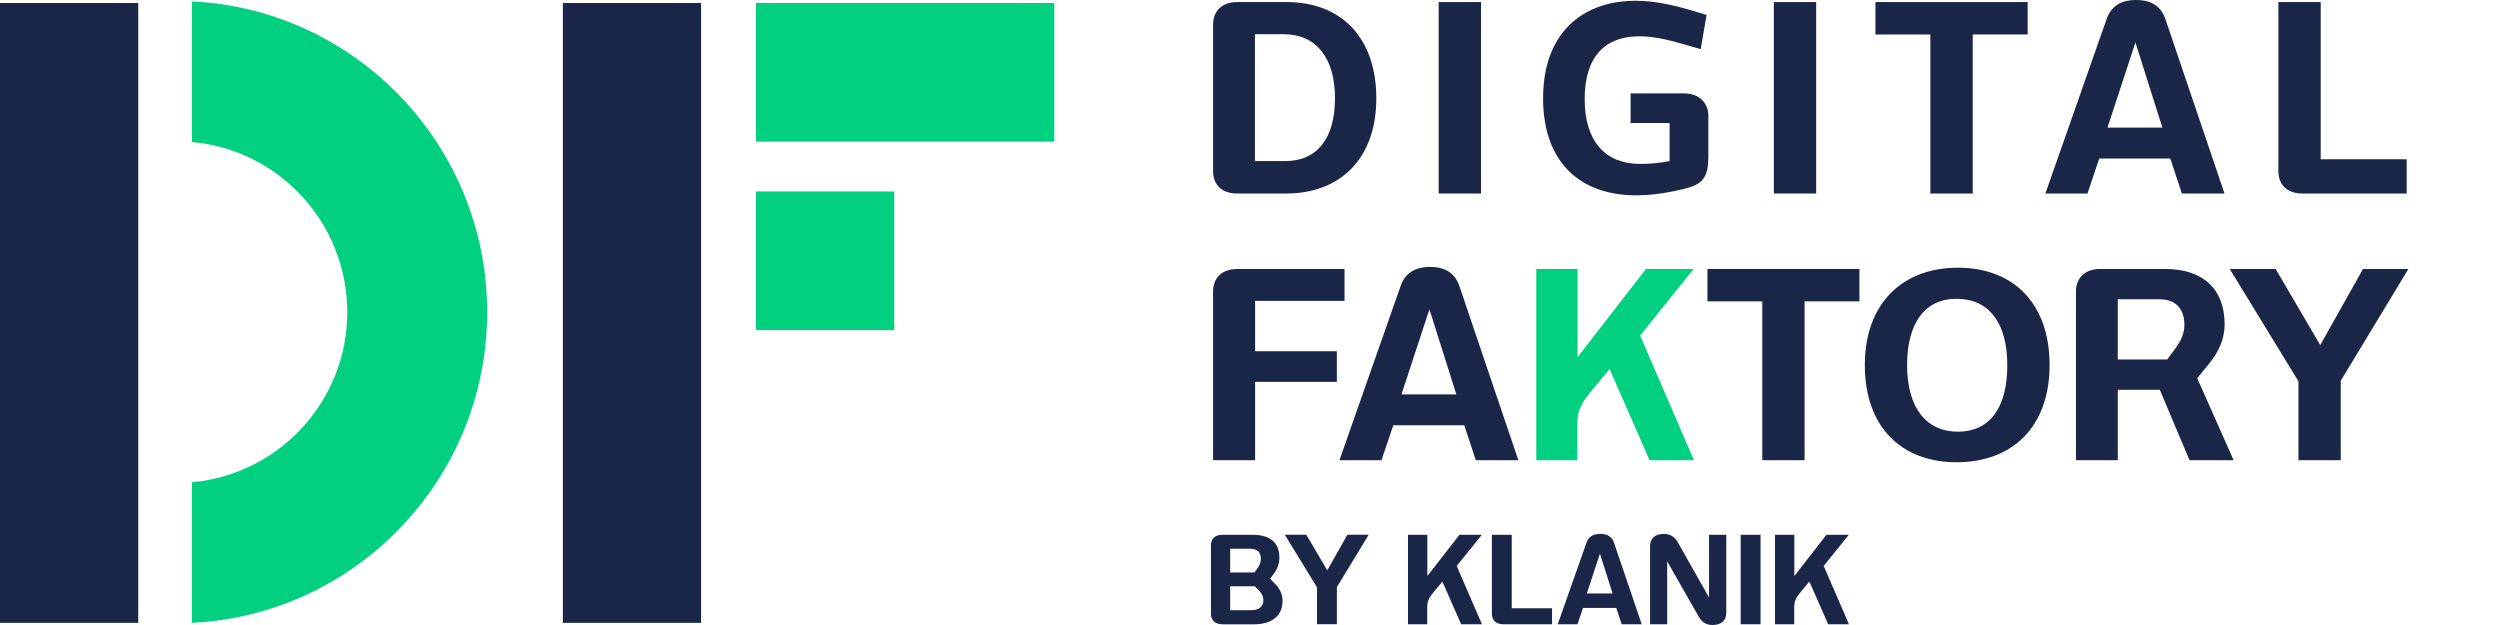
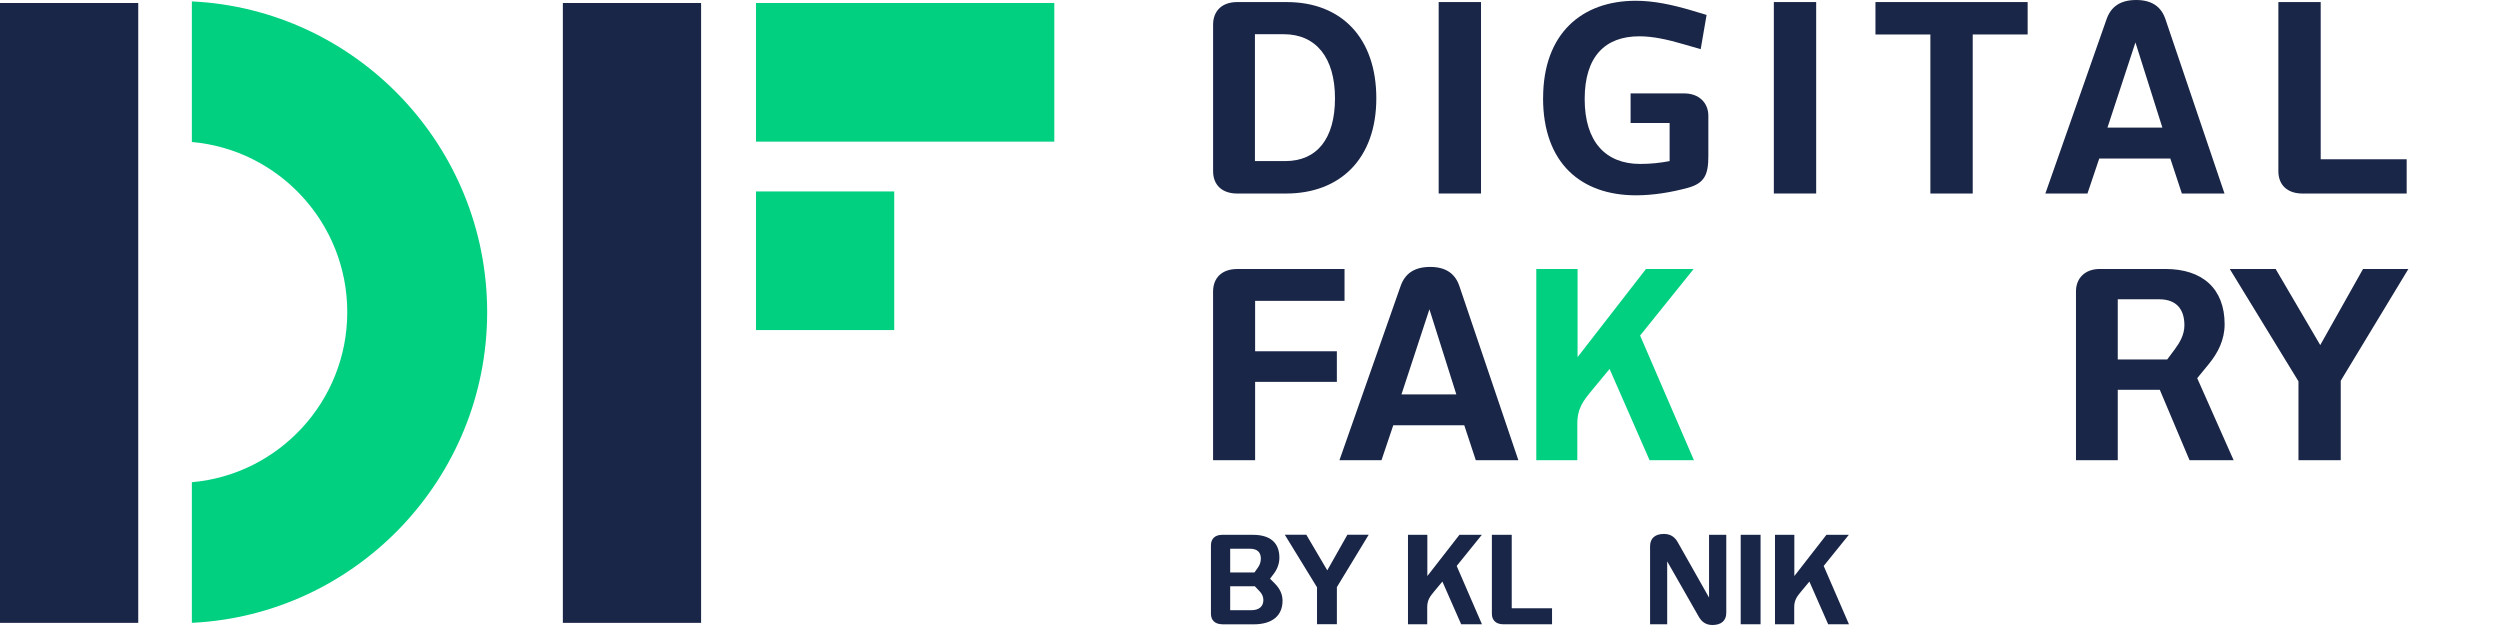
<svg xmlns="http://www.w3.org/2000/svg" width="192" height="48" viewBox="0 0 192 48" fill="none">
  <path d="M140.403 47.943L138.961 44.664L138.331 45.422C138.026 45.792 137.796 46.069 137.796 46.63V47.943H136.319V41.072H137.805V44.24L140.271 41.072H141.991L140.059 43.465L142 47.943H140.403Z" fill="#1A2647" />
  <path d="M133.686 47.943V41.072H135.211V47.943H133.686Z" fill="#1A2647" />
  <path d="M128.04 47.943H126.726V41.949C126.726 41.331 127.124 41.006 127.789 41.006C128.336 41.006 128.649 41.283 128.852 41.645L131.255 45.893V41.072H132.578V47.066C132.578 47.675 132.181 48 131.515 48C130.978 48 130.673 47.722 130.47 47.37L128.04 43.112V47.943Z" fill="#1A2647" />
-   <path d="M124.547 47.943L124.132 46.687H121.574L121.15 47.943H119.633L121.833 41.701C121.992 41.239 122.332 41 122.905 41C123.478 41 123.81 41.251 123.959 41.692L126.085 47.943H124.547ZM122.875 42.522L121.869 45.577H123.846L122.875 42.522Z" fill="#1A2647" />
  <path d="M115.445 47.943C114.898 47.943 114.576 47.639 114.576 47.141V41.075H116.101V46.717H119.197V47.946H115.448L115.445 47.943Z" fill="#1A2647" />
  <path d="M112.217 47.943L110.775 44.664L110.145 45.422C109.841 45.792 109.611 46.069 109.611 46.63V47.943H108.133V41.072H109.62V44.24L112.086 41.072H113.806L111.874 43.465L113.814 47.943H112.217Z" fill="#1A2647" />
  <path d="M102.673 45.088V47.94H101.147V45.106L98.672 41.069H100.326L101.935 43.802L103.479 41.069H105.115L102.676 45.085L102.673 45.088Z" fill="#1A2647" />
  <path d="M93.869 47.943C93.322 47.943 93 47.639 93 47.141V41.877C93 41.379 93.314 41.075 93.86 41.075H96.233C97.508 41.075 98.257 41.648 98.257 42.829C98.257 43.3 98.09 43.715 97.825 44.067L97.538 44.446L97.89 44.798C98.278 45.186 98.499 45.619 98.499 46.138C98.499 47.275 97.723 47.949 96.272 47.949H93.869V47.943ZM96.003 42.143H94.478V43.963H96.344L96.612 43.584C96.75 43.39 96.833 43.16 96.833 42.901C96.833 42.456 96.603 42.143 96 42.143H96.003ZM94.478 45.025V46.863H96.105C96.714 46.863 97.027 46.559 97.027 46.087C97.027 45.828 96.926 45.607 96.732 45.404L96.371 45.025H94.478Z" fill="#1A2647" />
  <path d="M179.769 29.245V35.344H176.522V29.286L171.246 20.659H174.77L178.194 26.502L181.48 20.659H184.963L179.767 29.245H179.769Z" fill="#1A2647" />
  <path d="M168.156 35.343L165.872 29.935H162.644V35.343H159.435V22.375C159.435 21.35 160.144 20.657 161.266 20.657H166.304C169.138 20.657 170.851 22.157 170.851 24.9C170.851 26.104 170.339 27.092 169.651 27.94L168.746 29.045L171.541 35.341H168.156V35.343ZM165.813 22.986H162.644V27.605H166.443L167.033 26.814C167.426 26.281 167.762 25.689 167.762 24.978C167.762 23.793 167.192 22.984 165.813 22.984V22.986Z" fill="#1A2647" />
-   <path d="M150.264 35.5C146.033 35.5 143.218 32.795 143.218 28.04C143.218 23.284 146.131 20.559 150.362 20.559C154.593 20.559 157.408 23.264 157.408 28.04C157.408 32.816 154.515 35.5 150.264 35.5ZM150.264 22.947C147.844 22.947 146.465 24.784 146.465 28.04C146.465 31.296 147.922 33.153 150.362 33.153C152.802 33.153 154.161 31.337 154.161 28.04C154.161 24.743 152.705 22.947 150.264 22.947Z" fill="#1A2647" />
-   <path d="M138.592 23.145V35.343H135.345V23.145H131.132V20.657H142.805V23.145H138.592Z" fill="#1A2647" />
  <path d="M126.686 35.343L123.616 28.336L122.277 29.954C121.628 30.742 121.137 31.335 121.137 32.54V35.343H117.987V20.657H121.157V27.427L126.412 20.657H130.073L125.96 25.77L130.093 35.343H126.686Z" fill="#00D080" />
  <path d="M113.341 35.343L112.455 32.658H107.004L106.099 35.343H102.87L107.556 21.999C107.89 21.013 108.619 20.5 109.839 20.5C111.059 20.5 111.768 21.033 112.084 21.981L116.61 35.343H113.341ZM109.778 23.756L107.633 30.289H111.846L109.78 23.756H109.778Z" fill="#1A2647" />
  <path d="M96.393 23.106V26.975H102.671V29.325H96.393V35.344H93.164V22.398C93.164 21.331 93.853 20.661 95.014 20.661H103.26V23.108H96.391L96.393 23.106Z" fill="#1A2647" />
  <path d="M176.831 14.863C175.668 14.863 174.979 14.21 174.979 13.143V0.158H178.23V12.234H184.833V14.863H176.831Z" fill="#1A2647" />
  <path d="M167.568 14.863L166.681 12.175H161.222L160.317 14.863H157.084L161.775 1.501C162.11 0.513 162.84 0 164.062 0C165.283 0 165.993 0.534 166.309 1.483L170.842 14.863H167.568ZM164.001 3.261L161.853 9.802H166.071L164.002 3.261H164.001Z" fill="#1A2647" />
  <path d="M151.505 14.863H148.253V2.649H144.035V0.158H155.723V2.647H151.505V14.863Z" fill="#1A2647" />
  <path d="M136.231 14.863V0.158H139.482V14.861H136.231V14.863Z" fill="#1A2647" />
  <path d="M118.511 7.532C118.511 2.571 121.487 0.059 125.626 0.059C127.005 0.059 128.404 0.356 129.883 0.792L131.066 1.147L130.613 3.776L129.312 3.4C128.031 3.023 126.927 2.788 125.901 2.788C123.28 2.788 121.703 4.328 121.703 7.609C121.703 10.89 123.319 12.59 125.96 12.59C126.768 12.59 127.517 12.511 128.227 12.371V9.446H125.23V7.174H129.349C130.472 7.174 131.201 7.886 131.201 8.894V11.997C131.201 13.421 130.905 14.071 129.624 14.427C128.304 14.783 126.944 15 125.642 15C121.444 15 118.507 12.549 118.507 7.53L118.511 7.532Z" fill="#1A2647" />
  <path d="M110.49 14.863V0.158H113.742V14.861H110.49V14.863Z" fill="#1A2647" />
  <path d="M98.763 14.863H95.018C93.856 14.863 93.166 14.21 93.166 13.143V1.898C93.166 0.83 93.856 0.159 95.018 0.159H98.822C103.02 0.159 105.701 2.907 105.701 7.55C105.701 12.194 102.922 14.863 98.763 14.863ZM98.586 2.629H96.379V12.371H98.704C101.128 12.371 102.527 10.672 102.527 7.548C102.527 4.425 101.068 2.627 98.586 2.627V2.629Z" fill="#1A2647" />
  <path d="M68.677 14.703H58.06V25.349H68.677V14.703Z" fill="#00D080" />
  <path d="M80.971 0.231H58.06V10.878H80.971V0.231Z" fill="#00D080" />
  <path d="M53.844 0.231H43.227V47.835H53.844V0.231Z" fill="#1A2647" />
  <path d="M14.735 0.108V10.906C21.413 11.49 26.67 17.124 26.67 23.97C26.67 30.816 21.413 36.45 14.735 37.034V47.833C27.342 47.231 37.414 36.757 37.414 23.97C37.414 11.183 27.342 0.71 14.735 0.108Z" fill="#00D080" />
  <path d="M10.617 0.231H0V47.835H10.617V0.231Z" fill="#1A2647" />
</svg>